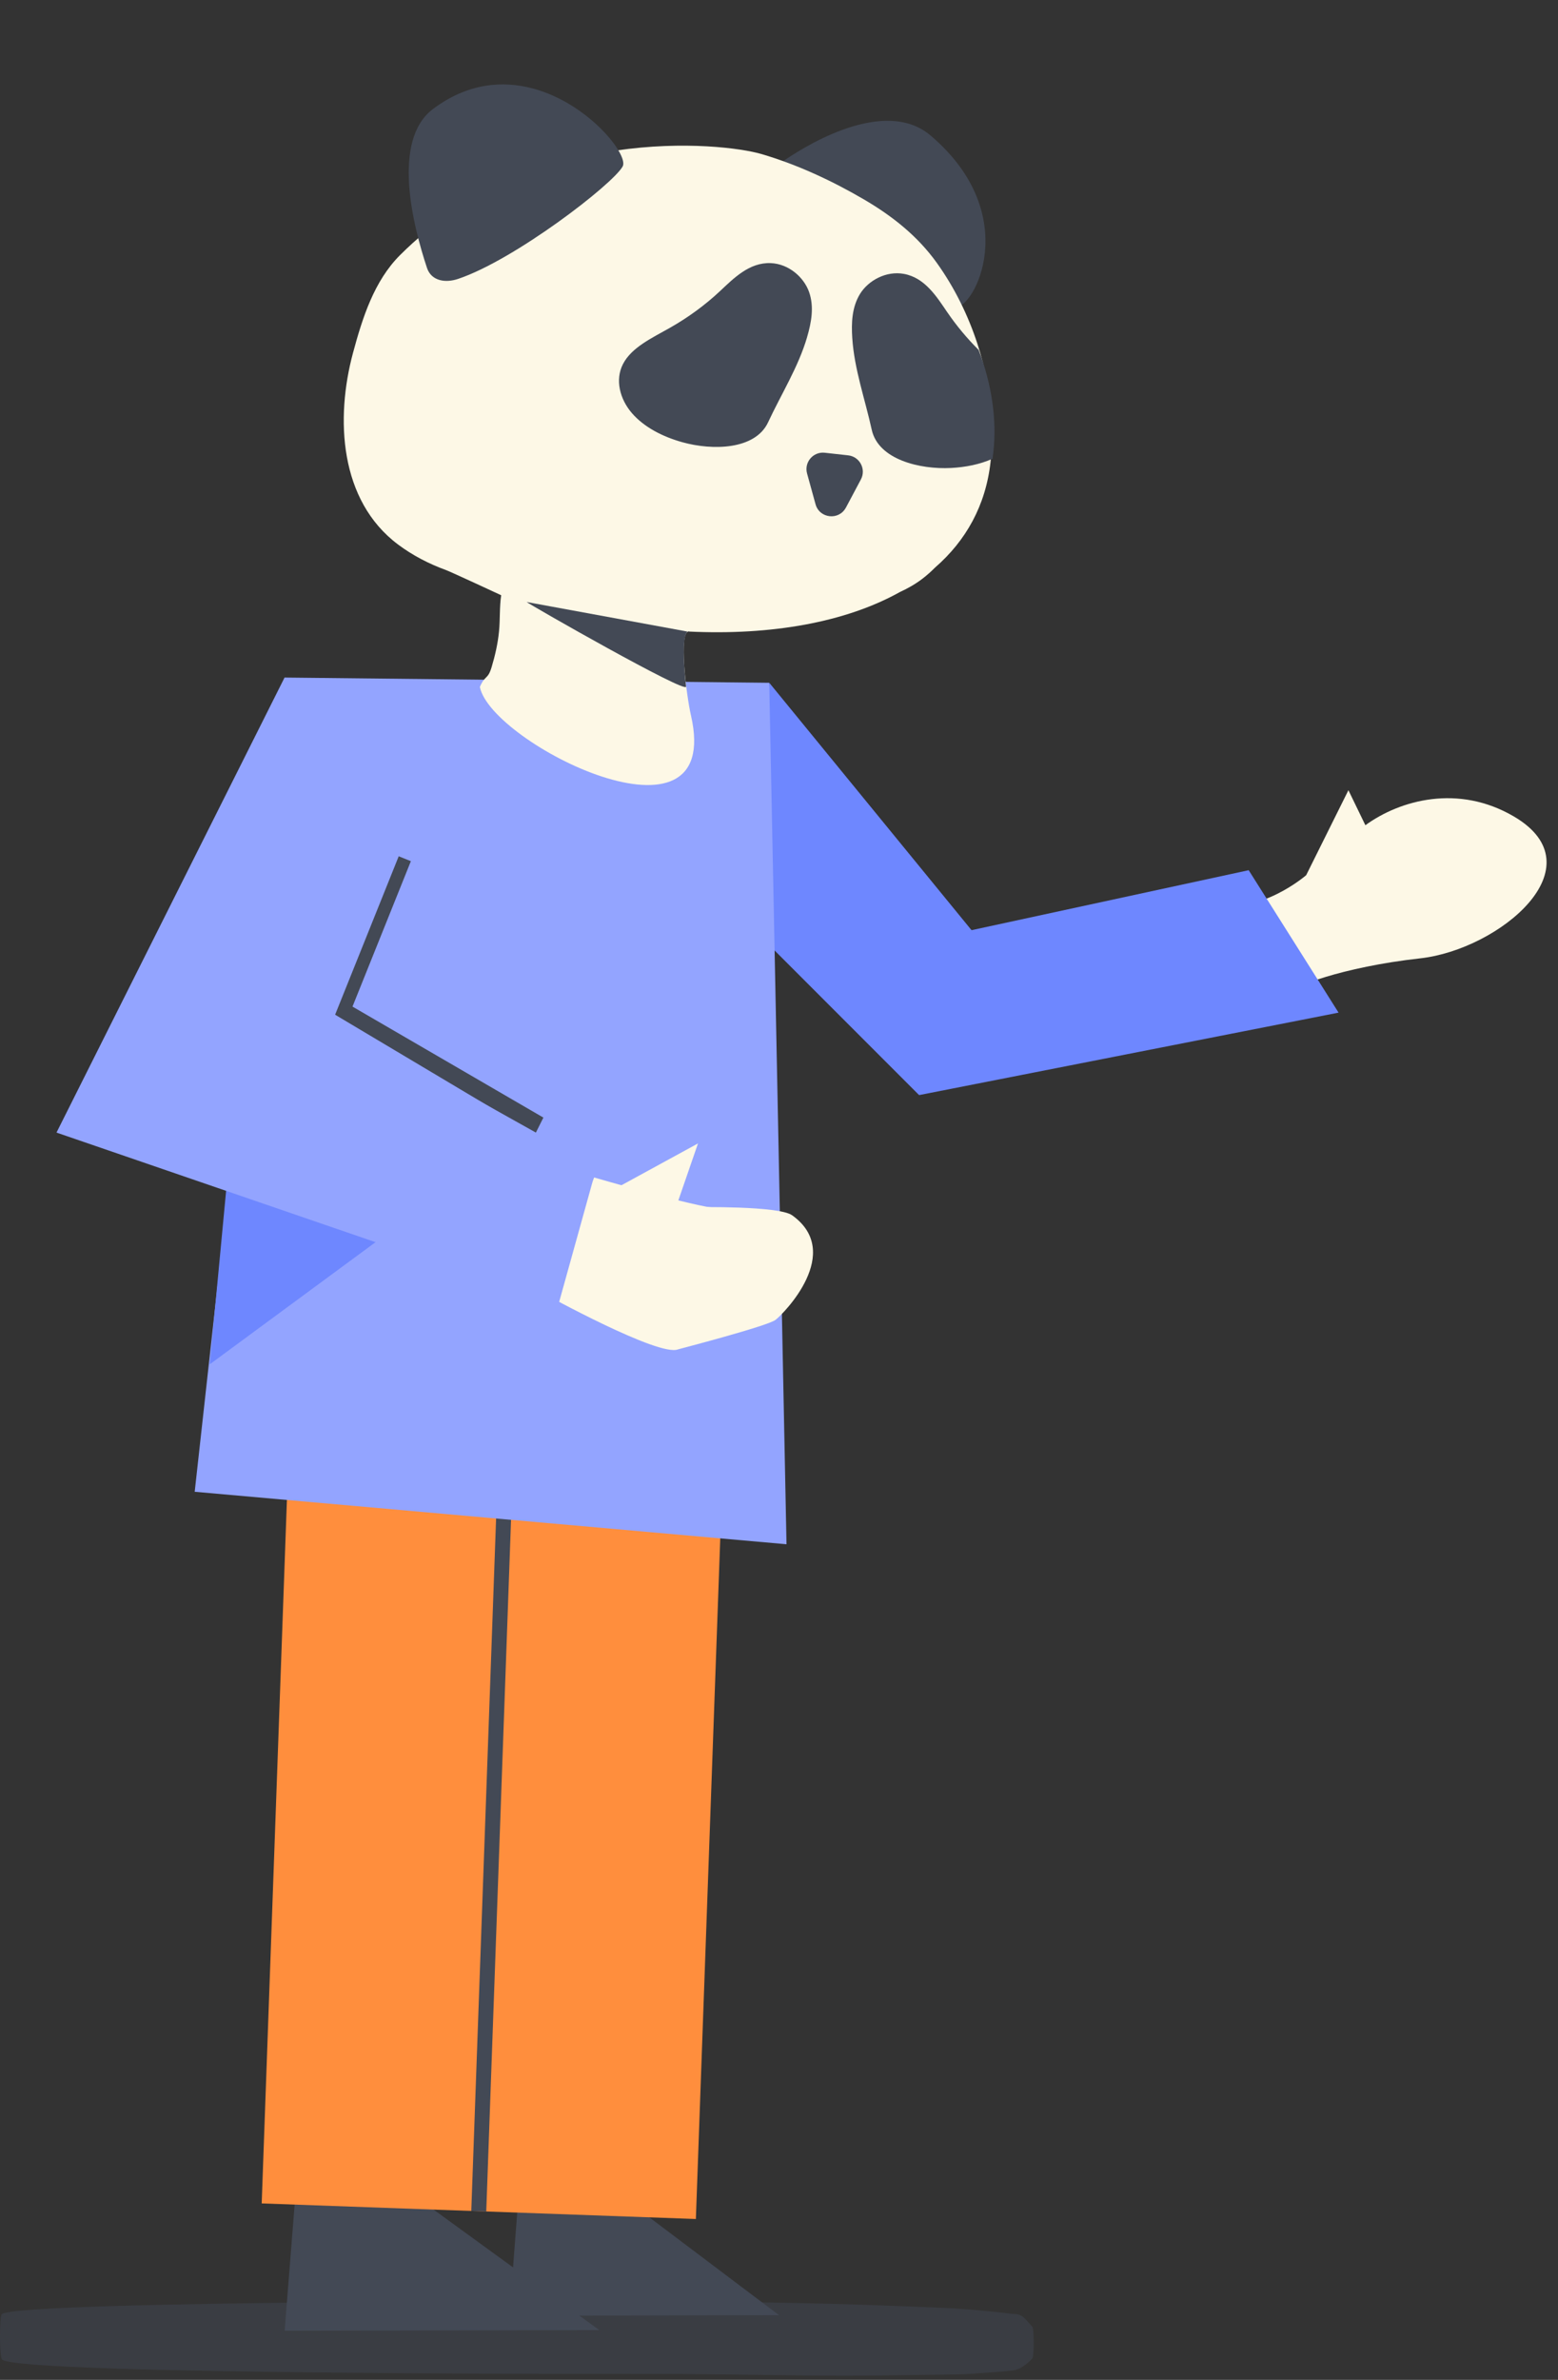
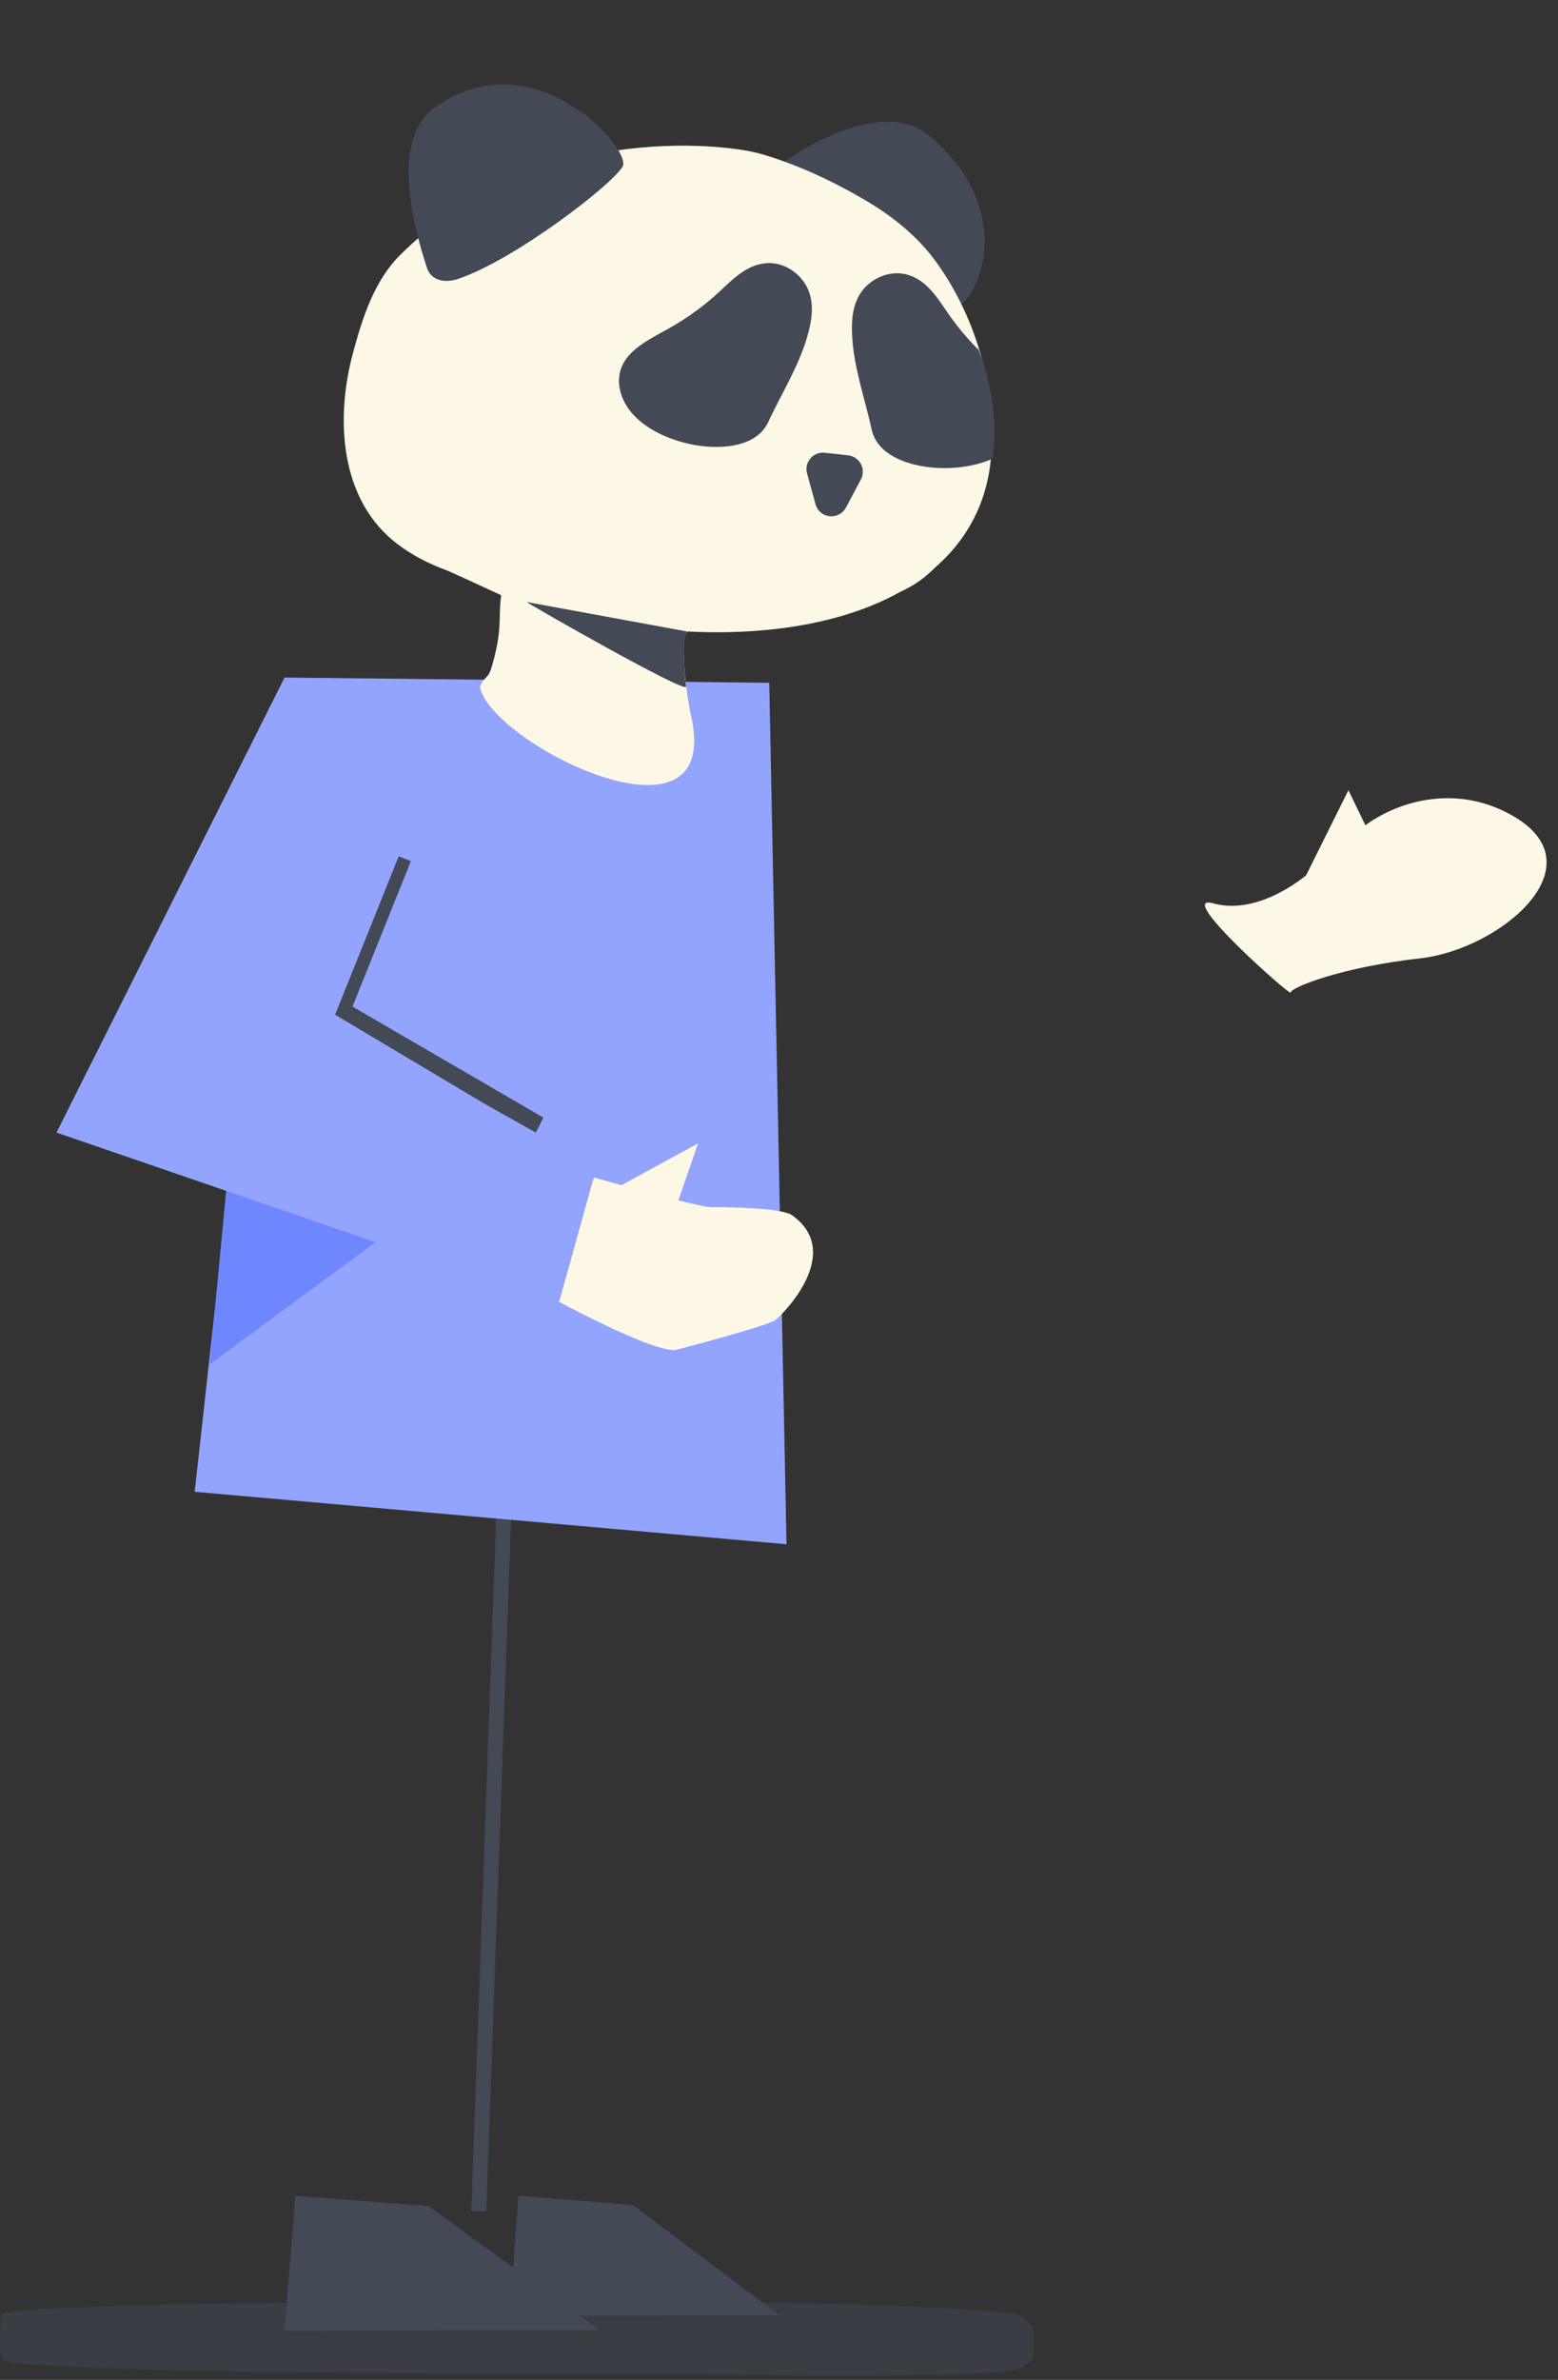
<svg xmlns="http://www.w3.org/2000/svg" width="209" height="319" viewBox="0 0 209 319" fill="none">
  <rect x="0" y="0" width="209" height="319" fill="#333333" stroke="none" />
  <path d="M0.241 310.202C1.964 308.31 88.947 308.376 90.677 308.404C92.405 308.437 94.132 308.466 95.86 308.499C99.315 308.56 102.77 308.626 106.225 308.687C113.1 308.814 119.974 309.068 126.849 309.365C128.789 309.449 130.728 309.628 132.667 309.812C133.619 309.906 134.571 309.986 135.523 310.132C136.016 310.207 136.512 310.118 137.004 310.405C137.501 310.692 137.994 311.356 138.489 311.892C138.713 312.137 138.733 315.855 138.499 316.105C137.616 317.046 136.747 317.63 135.859 317.738C135.014 317.842 134.168 317.912 133.322 317.969C131.595 318.086 129.867 318.251 128.14 318.275L117.776 318.416C110.902 318.51 104.027 318.345 97.153 318.27L91.335 318.209C89.392 318.19 2.191 318.425 0.255 316.255C-0.066 315.893 -0.096 310.574 0.24 310.202H0.241Z" fill="#434955" fill-opacity="0.5" />
  <path d="M84.899 295.553L104.502 310.327L68.328 310.406L69.558 294.328L84.899 295.553Z" fill="#434955" />
  <path d="M57.516 295.706L80.387 312.326L38.184 312.415L39.619 294.328L57.516 295.706Z" fill="#434955" />
  <path d="M175.218 117.312C175.218 117.312 168.894 122.797 162.76 121.088C157.353 119.582 173.191 133.583 173.133 133.056C173.059 132.398 179.908 129.637 190.513 128.458C201.117 127.279 214.551 116.154 203.068 109.433C195.652 105.092 187.851 107.205 183.161 110.614L180.885 105.921L175.218 117.312Z" fill="#FDF8E6" />
-   <path d="M130.328 124.682L103.198 91.523L101.188 124.682L123.294 146.788L179.564 135.735L167.507 116.643L130.328 124.682Z" fill="#6E87FF" />
-   <path d="M38.924 188.906L97.166 190.995L93.348 297.438L35.106 295.349L38.924 188.906Z" fill="#FF8E3D" />
  <path d="M67.038 189.915L69.047 189.987L65.229 296.429L63.221 296.357L67.038 189.915Z" fill="#434955" />
  <path d="M26.118 199.959L38.204 90.821L103.191 91.523L105.507 206.993L26.118 199.959Z" fill="#93A4FF" />
  <path d="M30.691 155.831L28.135 182.877L69.949 152.095L30.691 155.831Z" fill="#6E87FF" />
  <path fill-rule="evenodd" clip-rule="evenodd" d="M47.286 134.925L55.117 115.433L53.485 114.778L44.713 136.614L71.887 151.812L72.894 149.803L47.286 134.925Z" fill="#434955" />
  <path d="M127.512 40.984C127.706 41.036 127.885 41.074 128.043 41.095C128.749 41.188 129.964 40.158 130.918 38.006C131.592 36.488 132.596 33.327 131.748 29.212C130.918 25.185 128.568 21.502 124.762 18.266C123.862 17.5 122.812 16.953 121.645 16.64C114.698 14.779 105.249 21.604 104.565 22.11C104.312 23.694 107.769 27.572 113.623 32.264C119.135 36.682 124.848 40.267 127.512 40.981L127.512 40.984Z" fill="#434955" />
-   <path d="M121.678 16.519L121.613 16.762C114.838 14.946 105.639 21.482 104.682 22.18C104.519 23.728 108.028 27.62 113.698 32.167C119.2 36.577 124.893 40.152 127.542 40.862C127.732 40.912 127.904 40.948 128.06 40.969C128.703 41.053 129.883 40.027 130.805 37.955C131.473 36.451 132.468 33.319 131.627 29.236C130.803 25.237 128.467 21.579 124.682 18.361C123.794 17.609 122.763 17.07 121.613 16.762L121.678 16.519ZM121.678 16.519C122.811 16.823 123.881 17.351 124.843 18.171C137.372 28.82 130.664 41.566 128.027 41.218C127.858 41.196 127.676 41.158 127.477 41.104C121.787 39.58 103.681 25.673 104.449 22.04C104.449 22.04 114.357 14.56 121.677 16.521L121.678 16.519Z" fill="#434955" />
  <path d="M80.818 103.007C81.129 102.875 81.005 102.947 80.818 103.007V103.007Z" fill="#FDF8E6" />
  <path d="M132.896 56.358C132.893 52.872 132.199 49.425 131.123 46.106C129.871 42.255 128.02 38.506 125.654 35.214C123.071 31.617 119.687 28.949 115.894 26.731C111.599 24.221 106.955 22.063 102.178 20.656C96.841 19.083 71.426 16.468 53.666 34.192C50.183 37.667 48.625 42.591 47.352 47.311C44.983 56.093 45.514 67.09 53.406 72.994C55.341 74.441 57.531 75.577 59.799 76.4C60.49 76.653 67.232 79.786 67.232 79.786C66.991 81.394 67.101 83.012 66.942 84.624C66.784 86.251 66.416 87.869 65.945 89.433C65.43 91.141 65.079 90.441 64.372 92.08C65.872 99.663 97.139 115.273 92.689 95.891C92.054 93.126 91.013 84.587 92.407 84.654C103.446 85.183 113.437 83.428 120.748 79.341C121.782 78.869 122.779 78.304 123.71 77.596C124.32 77.133 124.89 76.625 125.428 76.083C129.567 72.487 132.234 67.766 132.882 61.901C133.083 60.085 133.079 58.227 132.89 56.359L132.896 56.358Z" fill="#FDF8E6" />
  <path d="M59.043 37.419C59.727 37.603 60.566 37.549 61.402 37.271C69.13 34.684 82.214 24.464 83.423 22.244C83.555 22.004 83.494 21.561 83.252 21C82.263 18.693 77.785 13.681 71.445 11.982C66.735 10.72 62.272 11.636 58.173 14.704C52.525 18.932 55.75 30.917 57.4 35.874C57.663 36.667 58.233 37.202 59.043 37.419Z" fill="#434955" />
  <path d="M71.475 11.86L71.41 12.102C66.741 10.851 62.313 11.761 58.248 14.802C55.873 16.579 54.826 19.913 55.133 24.708C55.394 28.762 56.574 32.995 57.517 35.833C57.768 36.584 58.306 37.09 59.073 37.295C59.736 37.472 60.546 37.419 61.36 37.148C69.064 34.571 82.106 24.391 83.31 22.18C83.361 22.085 83.45 21.781 83.135 21.046C82.156 18.761 77.709 13.79 71.41 12.1L71.475 11.857M71.475 11.857C78.959 13.863 84.357 20.786 83.532 22.302C82.233 24.685 69.049 34.842 61.441 37.388C60.607 37.667 59.745 37.738 59.01 37.541C58.221 37.329 57.578 36.811 57.279 35.914C55.409 30.295 52.483 18.804 58.096 14.602C62.728 11.134 67.411 10.771 71.475 11.86L71.475 11.857Z" fill="#434955" />
  <path d="M113.478 68.041L115.485 64.267C116.219 62.89 115.33 61.206 113.779 61.035L110.635 60.686C109.084 60.515 107.851 61.964 108.265 63.466L109.4 67.585C109.93 69.509 112.539 69.797 113.477 68.035L113.478 68.041Z" fill="#434955" />
  <path d="M108.269 45.184C108.845 43.221 109.229 41.126 108.539 39.15C107.846 37.172 105.811 35.363 103.389 35.268C100.522 35.157 98.442 37.281 96.56 39.045C94.575 40.9 92.32 42.551 89.858 43.946C87.454 45.309 84.703 46.569 83.557 48.824C82.496 50.912 83.136 53.484 84.771 55.378C86.407 57.273 88.913 58.545 91.534 59.276C95.566 60.4 101.309 60.317 103.042 56.596C104.811 52.8 107.093 49.204 108.272 45.184L108.269 45.184Z" fill="#434955" />
  <path d="M127.097 41.889C125.645 39.757 124.08 37.231 121.257 36.712C118.874 36.276 116.492 37.596 115.383 39.374C114.277 41.153 114.194 43.279 114.329 45.32C114.603 49.5 116.043 53.509 116.939 57.6C117.818 61.61 123.405 62.945 127.583 62.728C129.519 62.628 131.46 62.245 133.141 61.492C133.183 61.212 133.22 60.928 133.253 60.64C133.746 56.177 133.023 51.481 131.286 46.91C129.714 45.341 128.308 43.659 127.096 41.883L127.097 41.889Z" fill="#434955" />
  <path d="M70.647 80.693C71.045 81.042 92.152 93.097 92.034 92.031C91.41 86.332 91.841 84.229 92.526 84.712" fill="#434955" />
  <path d="M79.7 157.831C79.7 157.831 93.393 161.813 96.228 161.956C100.442 162.168 93.458 179.772 90.967 180.864C88.476 181.957 73.062 173.461 73.062 173.461L79.702 157.832L79.7 157.831Z" fill="#FDF8E6" />
  <path d="M90.684 161.81L93.634 153.267L82.188 159.514L90.684 161.81Z" fill="#FDF8E6" />
  <path d="M93.394 161.812C93.394 161.812 104.453 161.608 106.257 162.895C113.237 167.879 105.131 176.081 104.032 176.919C102.934 177.757 90.969 180.862 90.969 180.862L93.395 161.811L93.394 161.812Z" fill="#FDF8E6" />
  <path d="M59.83 98.556C54.853 99.067 38.174 90.817 38.174 90.817L7.579 151.812L74.895 174.922L79.925 156.836L43.368 135.07L59.83 98.556Z" fill="#93A4FF" />
</svg>